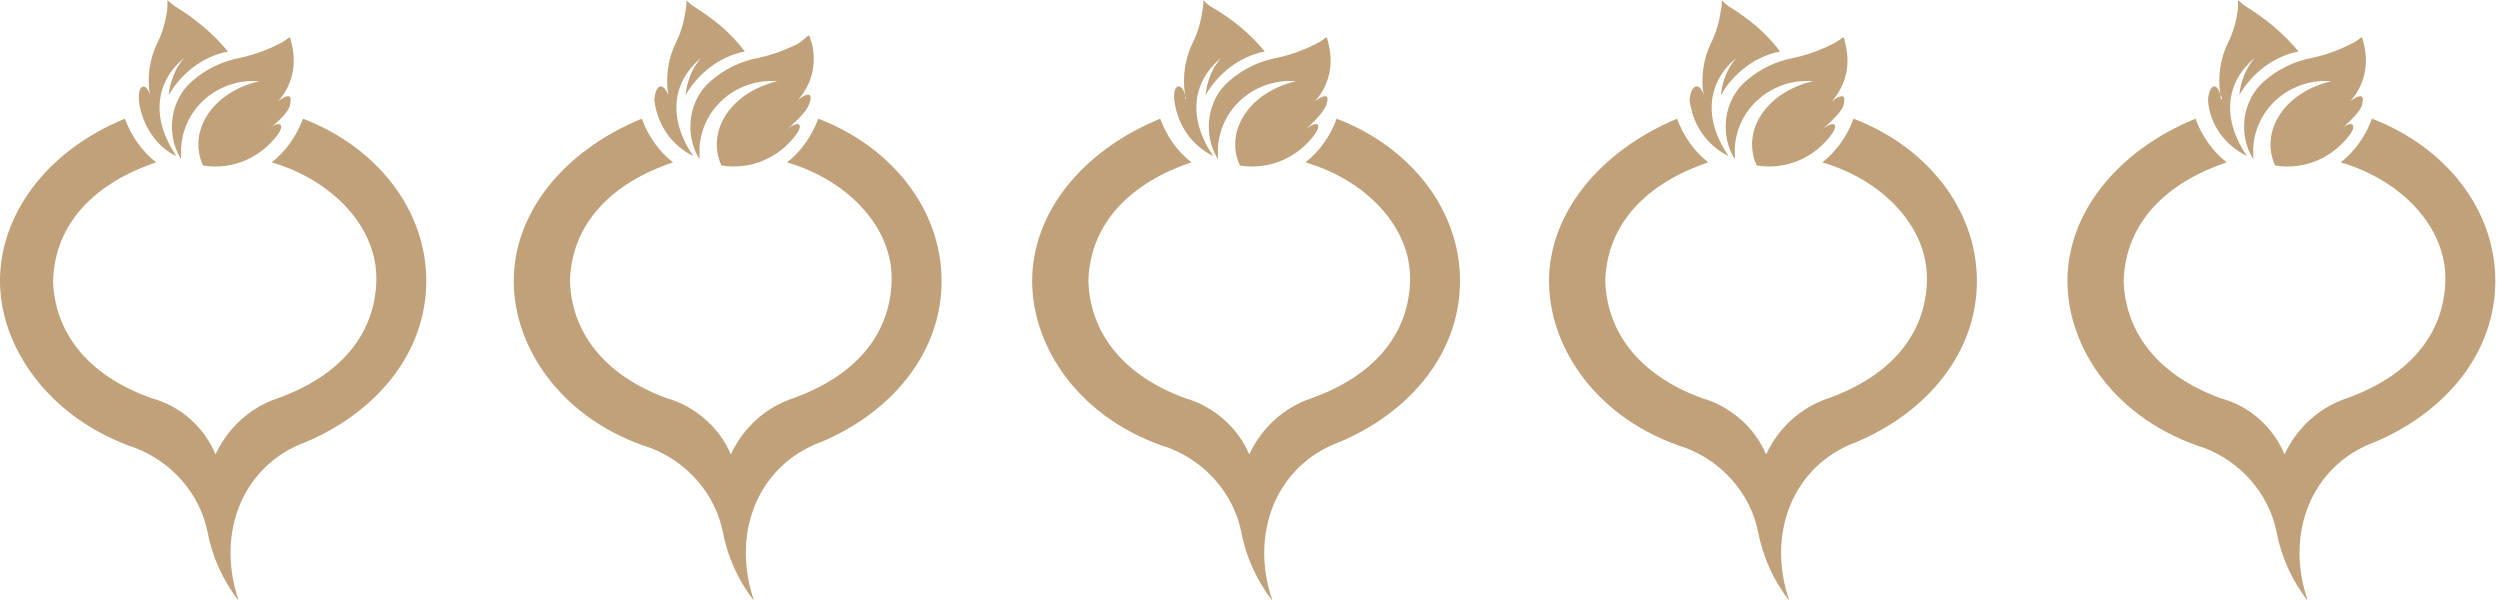
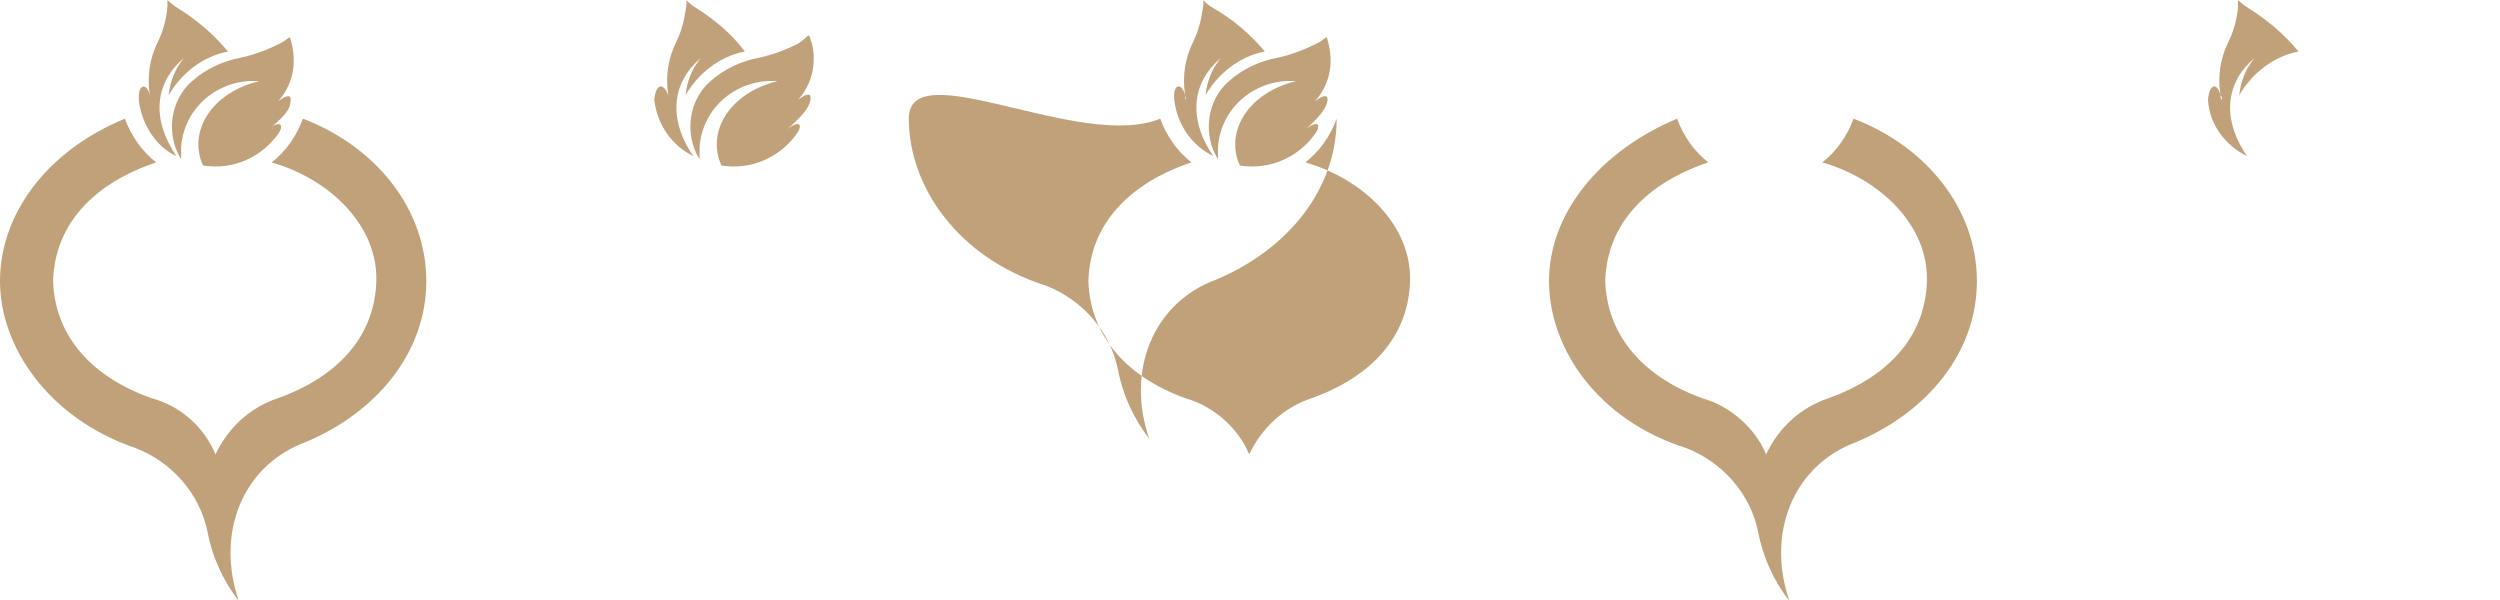
<svg xmlns="http://www.w3.org/2000/svg" version="1.1" id="Laag_1" x="0px" y="0px" viewBox="0 0 160.1 38.4" style="enable-background:new 0 0 160.1 38.4;" xml:space="preserve">
  <style type="text/css">
	.st0{fill-rule:evenodd;clip-rule:evenodd;fill:#C0A17A;}
</style>
  <g id="Group_365">
    <g id="Group_279">
      <path id="Path_867" class="st0" d="M17.2,8.3c0.6-0.6,1.1-0.4,0.6,0.3c-1.1,1.5-2.9,2.3-4.8,2c-1-2.2,0.6-4.7,3.6-5.4    c-2.5-0.2-4.8,1.6-5,4.2c0,0.3,0,0.5,0,0.8c-1-1.6-0.7-3.8,0.7-5c0.9-0.8,2-1.3,3.1-1.5c0.9-0.2,1.7-0.5,2.5-0.9    c0.8-0.4,0.6-0.7,0.8,0.1c0.3,1.3,0,2.6-0.9,3.6c0.5-0.4,0.9-0.5,0.8,0C18.6,6.9,18.4,7.3,17.2,8.3C17.2,8.3,17.2,8.3,17.2,8.3    L17.2,8.3" />
      <path id="Path_868" class="st0" d="M9.6,6.1c-0.2-1.2,0-2.4,0.5-3.4c0.3-0.6,0.5-1.3,0.6-2c0.1-0.9-0.2-0.8,0.5-0.3    c1.3,0.8,2.4,1.7,3.4,2.9c-1.6,0.3-3,1.4-3.8,2.8c0.1-0.9,0.4-1.7,1-2.4c-1.8,1.5-2.2,3.8-0.5,6.3C10,9.4,9.1,8,8.9,6.5    C8.8,5.3,9.4,5.3,9.6,6.1c0,0.1,0,0.2,0,0.3C9.6,6.3,9.6,6.2,9.6,6.1" />
      <path id="Path_869" class="st0" d="M8,7.6c0.4,1.1,1.1,2.1,2,2.8c-3.9,1.3-6.5,3.9-6.6,7.6c0.1,3.2,2.1,6,6.3,7.5    c1.9,0.5,3.4,1.9,4.1,3.6c0.8-1.7,2.2-3,4-3.6c3.9-1.4,6.2-4,6.3-7.5c0.1-3.5-2.9-6.5-6.7-7.6c0.9-0.7,1.6-1.7,2-2.8    c4.7,1.8,7.9,5.8,7.9,10.4c0,4.6-3.2,8.4-7.7,10.3c-4.1,1.5-5.8,5.9-4.3,10.2c-1-1.3-1.7-2.8-2-4.4c-0.5-2.5-2.3-4.5-4.6-5.4    C3.1,26.8,0,22.2,0,18S2.9,9.7,8,7.6" />
    </g>
  </g>
  <g id="Group_368">
    <g id="Group_279-2">
      <path id="Path_867-2" class="st0" d="M50.4,8.3c0.7-0.6,1.1-0.4,0.6,0.3c-1.1,1.5-2.9,2.3-4.8,2c-1-2.2,0.6-4.7,3.6-5.4    c-2.5-0.2-4.8,1.6-5,4.2c0,0.3,0,0.5,0,0.8c-1-1.6-0.7-3.8,0.7-5c0.9-0.8,2-1.3,3.1-1.5c0.9-0.2,1.7-0.5,2.5-0.9    C52,2.2,51.7,2,52,2.8c0.3,1.3,0,2.6-0.9,3.6c0.5-0.4,0.9-0.5,0.8,0C51.8,6.9,51.5,7.3,50.4,8.3C50.4,8.3,50.4,8.3,50.4,8.3    L50.4,8.3" />
      <path id="Path_868-2" class="st0" d="M42.8,6.1c-0.2-1.2,0-2.4,0.5-3.4c0.3-0.6,0.5-1.3,0.6-2c0.2-0.9-0.2-0.8,0.5-0.3    c1.3,0.8,2.4,1.7,3.3,2.9c-1.6,0.3-3,1.4-3.8,2.8c0.1-0.9,0.4-1.7,1-2.4c-1.8,1.5-2.2,3.8-0.5,6.3c-1.4-0.7-2.3-2-2.5-3.6    C42,5.3,42.5,5.3,42.8,6.1c0,0.1,0,0.2,0,0.3C42.8,6.3,42.8,6.2,42.8,6.1" />
-       <path id="Path_869-2" class="st0" d="M41.1,7.6c0.4,1.1,1.1,2.1,2,2.8c-3.9,1.3-6.5,3.9-6.6,7.6c0.1,3.2,2.1,6,6.2,7.5    c1.8,0.5,3.4,1.9,4.1,3.6c0.8-1.7,2.2-3,4-3.6c3.9-1.4,6.2-4,6.3-7.5c0.1-3.5-2.9-6.5-6.7-7.6c0.9-0.7,1.6-1.7,2-2.8    c4.7,1.8,7.9,5.8,7.9,10.4c0,4.6-3.2,8.4-7.7,10.3c-4.1,1.5-5.8,5.9-4.3,10.2c-1-1.3-1.7-2.8-2-4.4c-0.5-2.5-2.3-4.5-4.6-5.4    c-5.7-1.8-8.8-6.4-8.8-10.7S36,9.7,41.1,7.6" />
    </g>
  </g>
  <g id="Group_369">
    <g id="Group_279-3">
      <path id="Path_867-3" class="st0" d="M83.6,8.3c0.7-0.6,1.1-0.4,0.6,0.3c-1.1,1.5-2.9,2.3-4.8,2c-1-2.2,0.6-4.7,3.6-5.4    c-2.5-0.2-4.8,1.6-5,4.2c0,0.3,0,0.5,0,0.8c-1-1.6-0.7-3.8,0.7-5c0.9-0.8,2-1.3,3.1-1.5c0.9-0.2,1.7-0.5,2.5-0.9    c0.8-0.4,0.6-0.7,0.8,0.1c0.3,1.3,0,2.6-0.9,3.6c0.5-0.4,0.9-0.5,0.8,0C84.9,6.9,84.7,7.3,83.6,8.3C83.5,8.3,83.5,8.3,83.6,8.3    L83.6,8.3" />
      <path id="Path_868-3" class="st0" d="M75.9,6.1c-0.2-1.2,0-2.4,0.5-3.4c0.3-0.6,0.5-1.3,0.6-2c0.2-0.9-0.2-0.8,0.5-0.3    C78.9,1.2,80,2.1,81,3.3c-1.6,0.3-3,1.4-3.8,2.8c0.1-0.9,0.4-1.7,1-2.4c-1.8,1.5-2.2,3.8-0.5,6.3c-1.4-0.7-2.3-2-2.5-3.6    C75.1,5.3,75.7,5.3,75.9,6.1c0,0.1,0,0.2,0,0.3C76,6.3,75.9,6.2,75.9,6.1" />
-       <path id="Path_869-3" class="st0" d="M74.3,7.6c0.4,1.1,1.1,2.1,2,2.8c-3.9,1.3-6.5,3.9-6.6,7.6c0.1,3.2,2.1,6,6.2,7.5    c1.8,0.5,3.4,1.9,4.1,3.6c0.8-1.7,2.2-3,4-3.6c3.9-1.4,6.2-4,6.3-7.5c0.1-3.5-2.9-6.5-6.7-7.6c0.9-0.7,1.6-1.7,2-2.8    c4.7,1.8,7.9,5.8,7.9,10.4c0,4.6-3.2,8.4-7.7,10.3c-4.1,1.5-5.8,5.9-4.3,10.2c-1-1.3-1.7-2.8-2-4.4c-0.5-2.5-2.3-4.5-4.6-5.4    c-5.7-1.8-8.8-6.4-8.8-10.7S69.2,9.7,74.3,7.6" />
+       <path id="Path_869-3" class="st0" d="M74.3,7.6c0.4,1.1,1.1,2.1,2,2.8c-3.9,1.3-6.5,3.9-6.6,7.6c0.1,3.2,2.1,6,6.2,7.5    c1.8,0.5,3.4,1.9,4.1,3.6c0.8-1.7,2.2-3,4-3.6c3.9-1.4,6.2-4,6.3-7.5c0.1-3.5-2.9-6.5-6.7-7.6c0.9-0.7,1.6-1.7,2-2.8    c0,4.6-3.2,8.4-7.7,10.3c-4.1,1.5-5.8,5.9-4.3,10.2c-1-1.3-1.7-2.8-2-4.4c-0.5-2.5-2.3-4.5-4.6-5.4    c-5.7-1.8-8.8-6.4-8.8-10.7S69.2,9.7,74.3,7.6" />
    </g>
  </g>
  <g id="Group_370">
    <g id="Group_279-4">
-       <path id="Path_867-4" class="st0" d="M116.7,8.3c0.7-0.6,1.1-0.4,0.6,0.3c-1.1,1.5-2.9,2.3-4.8,2c-1-2.2,0.6-4.7,3.6-5.4    c-2.5-0.2-4.8,1.6-5,4.2c0,0.3,0,0.5,0,0.8c-1-1.6-0.7-3.8,0.7-5c0.9-0.8,2-1.3,3.1-1.5c0.9-0.2,1.7-0.5,2.5-0.9    c0.8-0.4,0.6-0.7,0.8,0.1c0.3,1.3,0,2.6-0.9,3.6c0.5-0.4,0.9-0.5,0.8,0C118.1,6.9,117.8,7.3,116.7,8.3    C116.7,8.3,116.7,8.3,116.7,8.3L116.7,8.3" />
-       <path id="Path_868-4" class="st0" d="M109.1,6.1c-0.2-1.2,0-2.4,0.5-3.4c0.3-0.6,0.5-1.3,0.6-2c0.2-0.9-0.2-0.8,0.5-0.3    c1.3,0.8,2.4,1.7,3.3,2.9c-1.6,0.3-3,1.4-3.8,2.8c0.1-0.9,0.4-1.7,1-2.4c-1.8,1.5-2.2,3.8-0.5,6.3c-1.4-0.7-2.3-2-2.5-3.6    C108.3,5.3,108.9,5.3,109.1,6.1c0,0.1,0,0.2,0,0.3C109.1,6.3,109.1,6.2,109.1,6.1" />
      <path id="Path_869-4" class="st0" d="M107.4,7.6c0.4,1.1,1.1,2.1,2,2.8c-3.9,1.3-6.5,3.9-6.6,7.6c0.1,3.2,2.1,6,6.2,7.5    c1.8,0.5,3.4,1.9,4.1,3.6c0.8-1.7,2.2-3,4-3.6c3.9-1.4,6.2-4,6.3-7.5c0.1-3.5-2.9-6.5-6.7-7.6c0.9-0.7,1.6-1.7,2-2.8    c4.7,1.8,7.9,5.8,7.9,10.4c0,4.6-3.2,8.4-7.7,10.3c-4.1,1.5-5.8,5.9-4.3,10.2c-1-1.3-1.7-2.8-2-4.4c-0.5-2.5-2.3-4.5-4.6-5.4    c-5.7-1.8-8.8-6.4-8.8-10.7S102.4,9.7,107.4,7.6" />
    </g>
  </g>
  <g id="Group_371">
    <g id="Group_279-5">
-       <path id="Path_867-5" class="st0" d="M149.9,8.3c0.6-0.6,1.1-0.4,0.6,0.3c-1.1,1.5-2.9,2.3-4.8,2c-1-2.2,0.6-4.7,3.6-5.4    c-2.5-0.2-4.8,1.6-5,4.2c0,0.3,0,0.5,0,0.8c-1-1.6-0.7-3.8,0.7-5c0.9-0.8,2-1.3,3.1-1.5c0.9-0.2,1.7-0.5,2.5-0.9    c0.8-0.4,0.6-0.7,0.8,0.1c0.3,1.3,0,2.6-0.9,3.6c0.5-0.4,0.9-0.5,0.8,0C151.3,6.9,151,7.3,149.9,8.3    C149.9,8.3,149.8,8.3,149.9,8.3L149.9,8.3" />
      <path id="Path_868-5" class="st0" d="M142.2,6.1c-0.2-1.2,0-2.4,0.5-3.4c0.3-0.6,0.5-1.3,0.6-2c0.1-0.9-0.2-0.8,0.5-0.3    c1.3,0.8,2.4,1.7,3.4,2.9c-1.6,0.3-3,1.4-3.8,2.8c0.1-0.9,0.4-1.7,1-2.4c-1.8,1.5-2.2,3.8-0.5,6.3c-1.4-0.7-2.4-2-2.5-3.6    C141.5,5.3,142,5.3,142.2,6.1c0,0.1,0,0.2,0.1,0.3C142.3,6.3,142.3,6.2,142.2,6.1" />
-       <path id="Path_869-5" class="st0" d="M140.6,7.6c0.4,1.1,1.1,2.1,2,2.8c-3.9,1.3-6.5,3.9-6.6,7.6c0.1,3.2,2.1,6,6.2,7.5    c1.9,0.5,3.4,1.9,4.1,3.6c0.8-1.7,2.2-3,4-3.6c3.9-1.4,6.2-4,6.3-7.5c0.1-3.5-2.9-6.5-6.7-7.6c0.9-0.7,1.6-1.7,2-2.8    c4.7,1.8,7.9,5.8,7.9,10.4c0,4.6-3.2,8.4-7.7,10.3c-4.1,1.5-5.8,5.9-4.3,10.2c-1-1.3-1.7-2.8-2-4.4c-0.5-2.5-2.3-4.5-4.6-5.4    c-5.7-1.8-8.8-6.4-8.8-10.7S135.5,9.7,140.6,7.6" />
    </g>
  </g>
</svg>